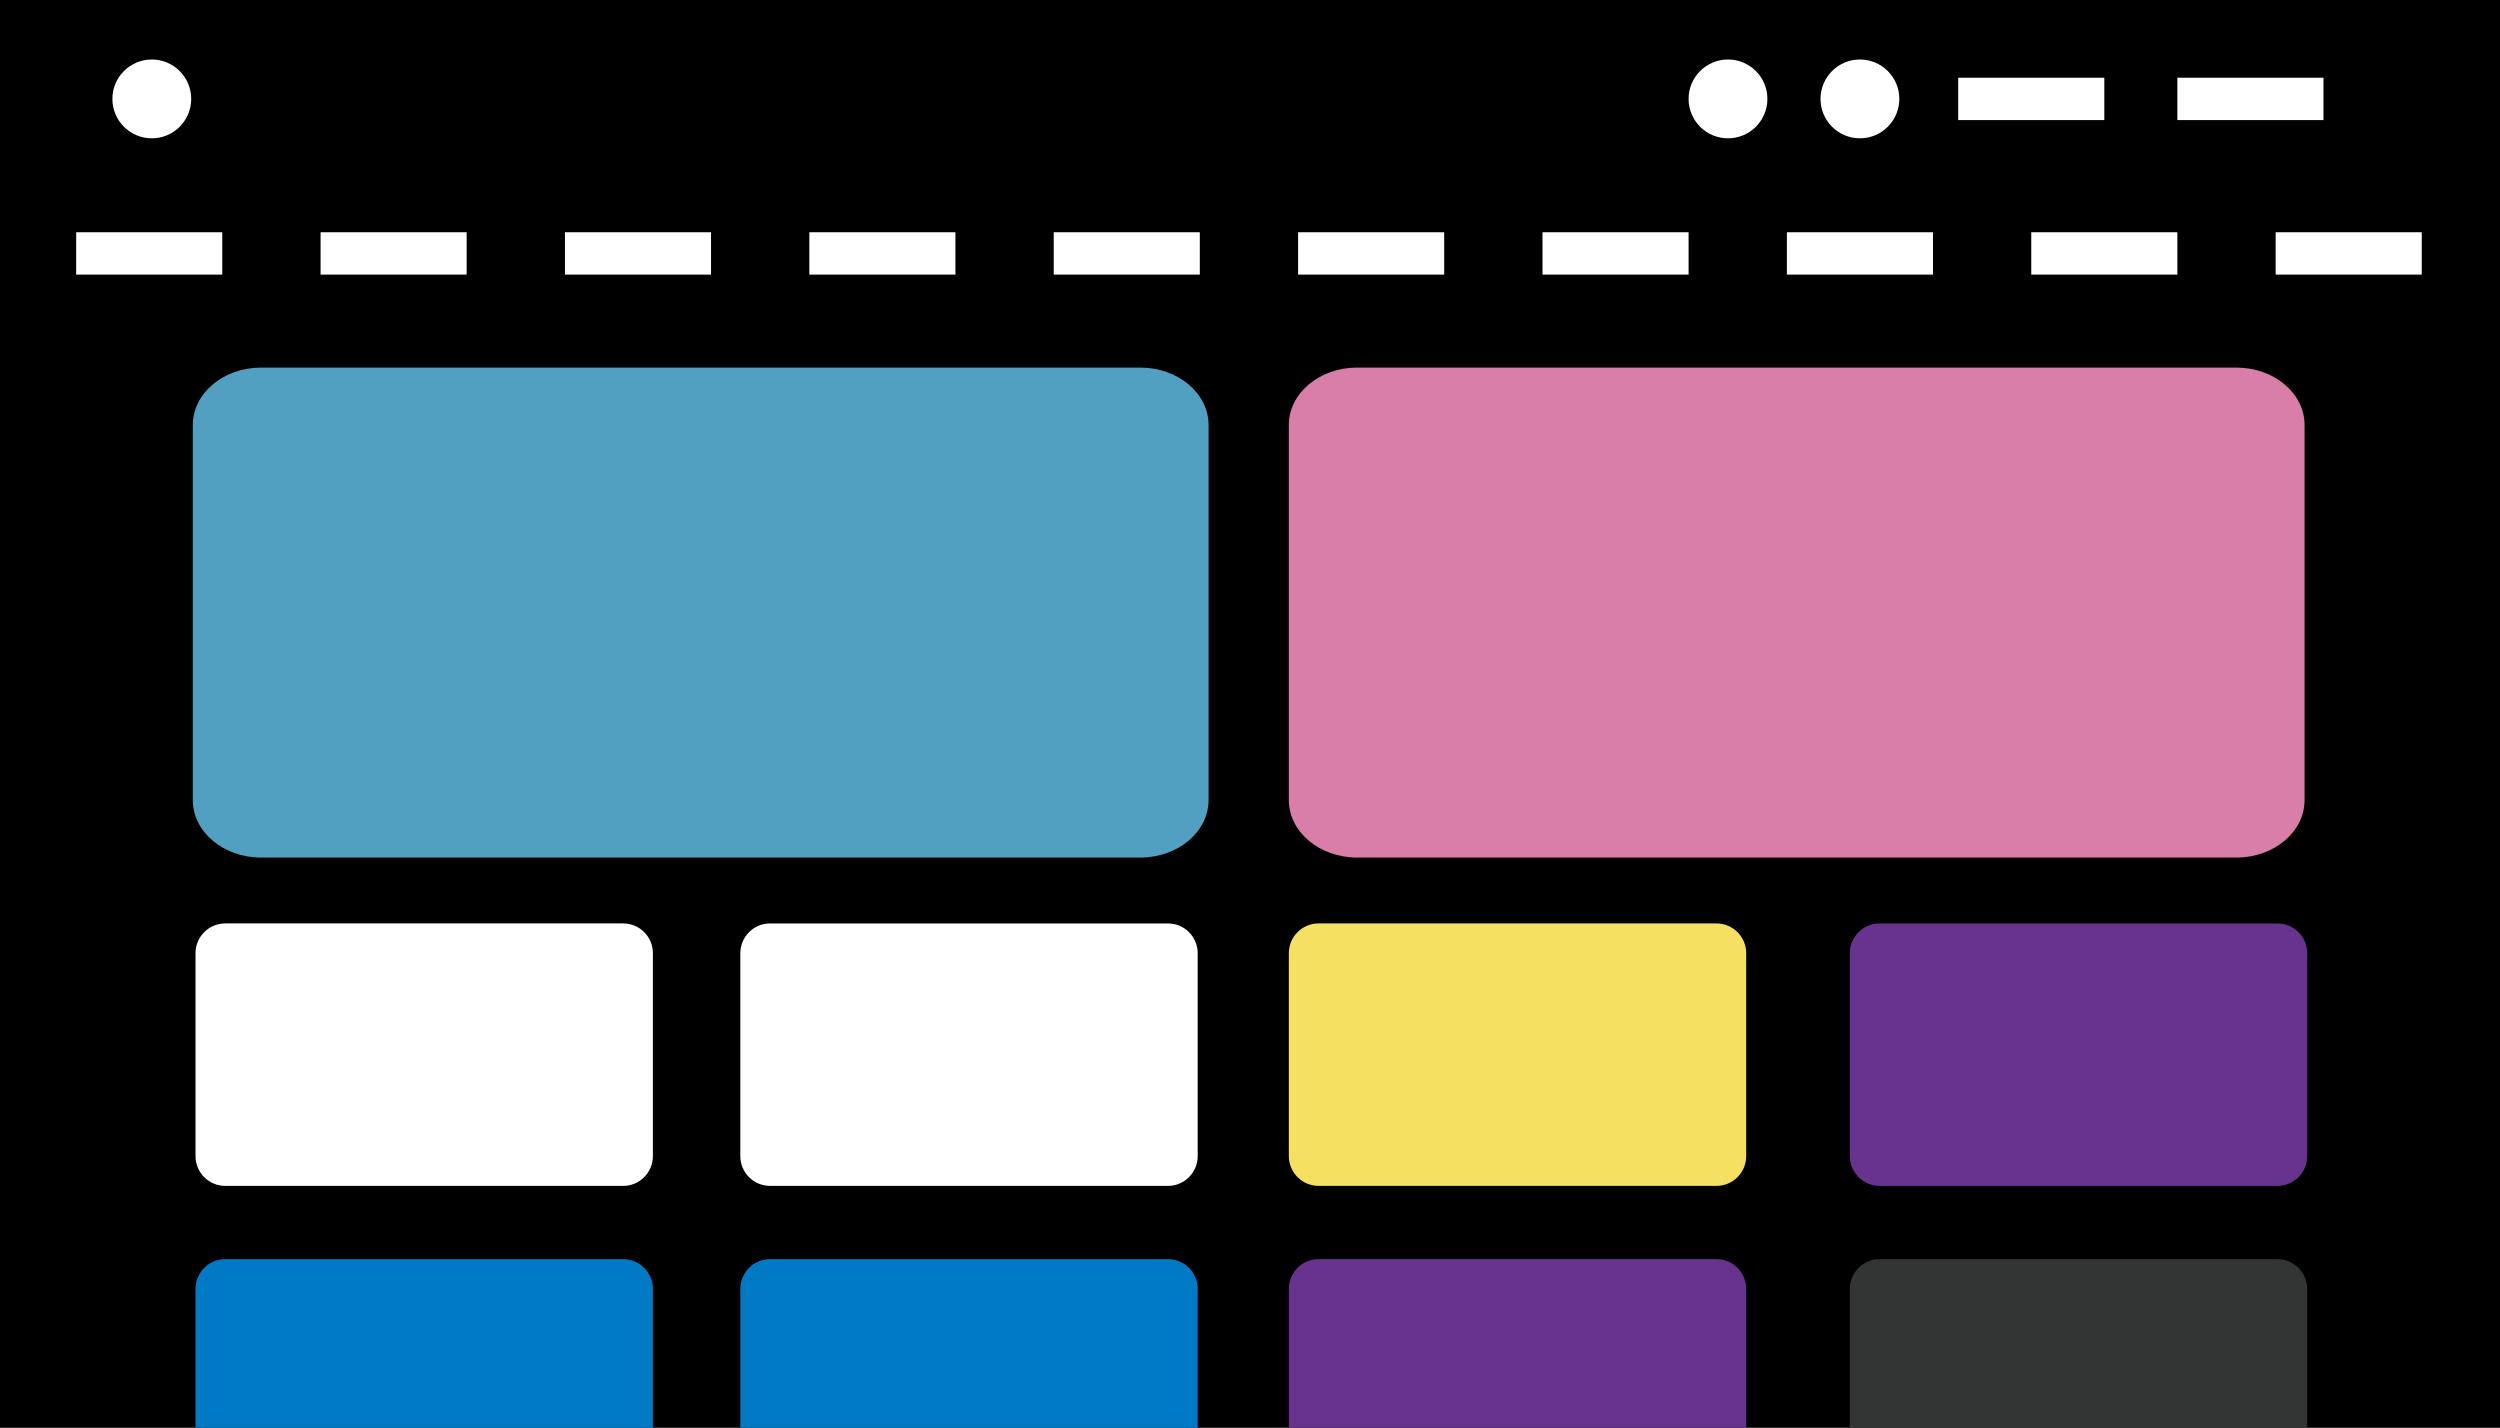
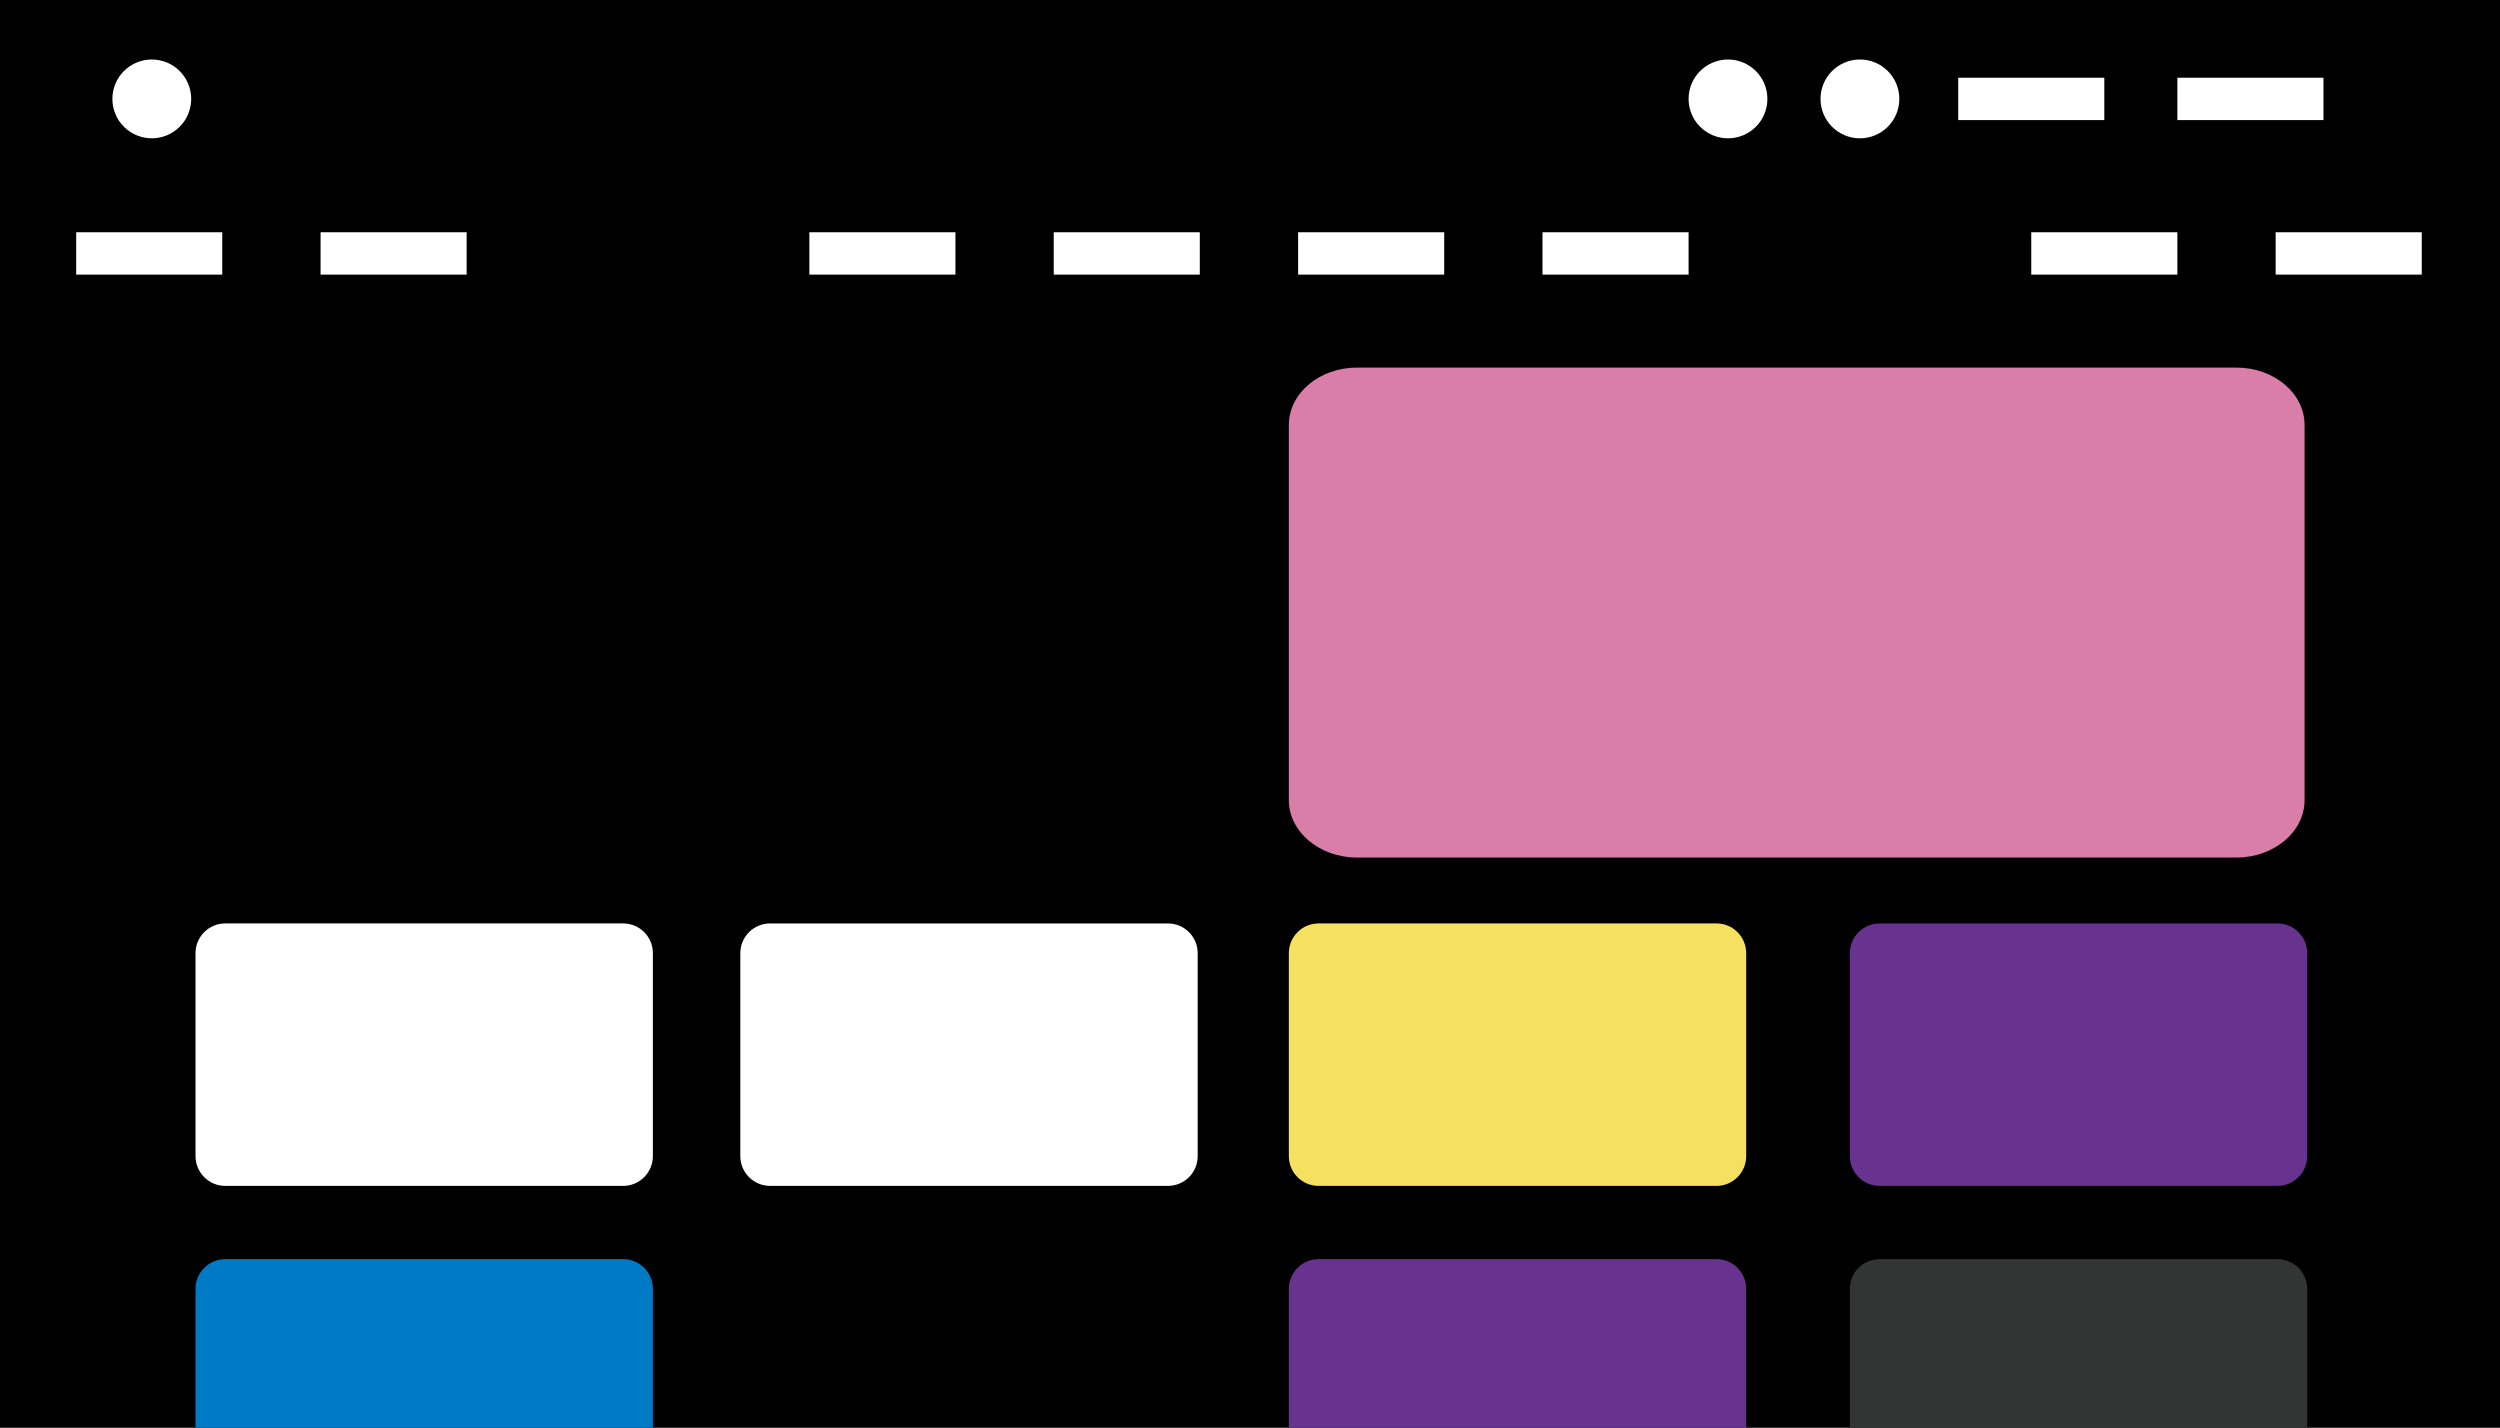
<svg xmlns="http://www.w3.org/2000/svg" xmlns:xlink="http://www.w3.org/1999/xlink" version="1.1" id="レイヤー_2" x="0px" y="0px" width="350px" height="199.891px" viewBox="0 0 350 199.891" style="enable-background:new 0 0 350 199.891;" xml:space="preserve">
  <style type="text/css">

	.st0{clip-path:url(#SVGID_2_);fill:#52A0C1;}
	.st1{clip-path:url(#SVGID_2_);}
	.st2{clip-path:url(#SVGID_2_);fill:#F6E062;}
	.st3{clip-path:url(#SVGID_2_);fill:#FFFFFF;}
	.st4{clip-path:url(#SVGID_2_);fill:#68338F;}
	.st5{clip-path:url(#SVGID_2_);fill:#323534;}
	.st6{clip-path:url(#SVGID_2_);fill:#007AC5;}
	.st7{clip-path:url(#SVGID_2_);fill:#D97DA9;}

</style>
  <g>
    <defs>
      <rect id="SVGID_1_" width="350" height="199.891" />
    </defs>
    <clipPath id="SVGID_2_">
      <use xlink:href="#SVGID_1_" style="overflow:visible;" />
    </clipPath>
    <rect class="st1" width="350" height="199.891" />
    <rect x="10.666" y="32.516" class="st3" width="20.451" height="5.93" />
    <path class="st3" d="M87.241,166.026H31.535c-2.298,0-4.162-1.868-4.162-4.166v-28.415c0-2.304,1.864-4.165,4.162-4.165h55.706   c2.3,0,4.163,1.861,4.163,4.165v28.415C91.404,164.158,89.541,166.026,87.241,166.026" />
    <path class="st3" d="M167.677,133.447v28.415c0,2.298-1.864,4.163-4.162,4.163h-55.705c-2.3,0-4.164-1.865-4.164-4.163v-28.415   c0-2.3,1.864-4.165,4.164-4.165h55.705C165.813,129.282,167.677,131.147,167.677,133.447" />
    <path class="st2" d="M240.304,166.026h-55.706c-2.297,0-4.161-1.868-4.161-4.166v-28.415c0-2.304,1.864-4.165,4.161-4.165h55.706   c2.3,0,4.163,1.861,4.163,4.165v28.415C244.467,164.158,242.604,166.026,240.304,166.026" />
    <path class="st4" d="M323.007,133.447v28.415c0,2.298-1.863,4.163-4.162,4.163H263.14c-2.299,0-4.163-1.865-4.163-4.163v-28.415   c0-2.3,1.864-4.165,4.163-4.165h55.705C321.144,129.282,323.007,131.147,323.007,133.447" />
    <path class="st6" d="M87.241,213.026H31.535c-2.298,0-4.162-1.868-4.162-4.166v-28.415c0-2.304,1.864-4.165,4.162-4.165h55.706   c2.3,0,4.163,1.861,4.163,4.165v28.415C91.404,211.158,89.541,213.026,87.241,213.026" />
-     <path class="st6" d="M167.677,180.447v28.415c0,2.298-1.864,4.163-4.162,4.163h-55.705c-2.3,0-4.164-1.865-4.164-4.163v-28.415   c0-2.3,1.864-4.165,4.164-4.165h55.705C165.813,176.282,167.677,178.147,167.677,180.447" />
    <path class="st4" d="M240.304,213.026h-55.706c-2.297,0-4.161-1.868-4.161-4.166v-28.415c0-2.304,1.864-4.165,4.161-4.165h55.706   c2.3,0,4.163,1.861,4.163,4.165v28.415C244.467,211.158,242.604,213.026,240.304,213.026" />
    <path class="st5" d="M323.007,180.447v28.415c0,2.298-1.863,4.163-4.162,4.163H263.14c-2.299,0-4.163-1.865-4.163-4.163v-28.415   c0-2.3,1.864-4.165,4.163-4.165h55.705C321.144,176.282,323.007,178.147,323.007,180.447" />
-     <path class="st0" d="M159.647,120.057H36.542c-5.275,0-9.549-3.604-9.549-8.045V59.507c0-4.445,4.273-8.046,9.549-8.046h123.105   c5.276,0,9.552,3.601,9.552,8.046v52.505C169.199,116.454,164.924,120.057,159.647,120.057" />
    <path class="st7" d="M322.642,59.507v52.505c0,4.441-4.274,8.045-9.549,8.045H189.988c-5.275,0-9.552-3.604-9.552-8.045V59.507   c0-4.449,4.276-8.046,9.552-8.046h123.104C318.367,51.461,322.642,55.059,322.642,59.507" />
    <rect x="44.881" y="32.516" class="st3" width="20.449" height="5.93" />
-     <rect x="79.094" y="32.516" class="st3" width="20.45" height="5.93" />
    <rect x="113.309" y="32.516" class="st3" width="20.45" height="5.93" />
    <rect x="147.522" y="32.516" class="st3" width="20.45" height="5.93" />
    <rect x="215.951" y="32.516" class="st3" width="20.451" height="5.93" />
    <rect x="181.736" y="32.516" class="st3" width="20.451" height="5.93" />
-     <rect x="250.163" y="32.516" class="st3" width="20.453" height="5.93" />
    <rect x="284.378" y="32.516" class="st3" width="20.453" height="5.93" />
    <rect x="318.592" y="32.516" class="st3" width="20.453" height="5.93" />
    <rect x="304.831" y="10.882" class="st3" width="20.453" height="5.93" />
    <rect x="274.151" y="10.882" class="st3" width="20.453" height="5.93" />
    <path class="st3" d="M265.906,13.846c0,3.049-2.469,5.518-5.514,5.518c-3.049,0-5.52-2.469-5.52-5.518   c0-3.046,2.471-5.516,5.52-5.516C263.438,8.331,265.906,10.8,265.906,13.846" />
    <path class="st3" d="M247.436,13.846c0,3.049-2.469,5.518-5.514,5.518c-3.049,0-5.52-2.469-5.52-5.518   c0-3.046,2.471-5.516,5.52-5.516C244.967,8.331,247.436,10.8,247.436,13.846" />
    <path class="st3" d="M26.769,13.846c0,3.049-2.469,5.518-5.514,5.518c-3.049,0-5.52-2.469-5.52-5.518   c0-3.046,2.471-5.516,5.52-5.516C24.3,8.331,26.769,10.8,26.769,13.846" />
  </g>
</svg>